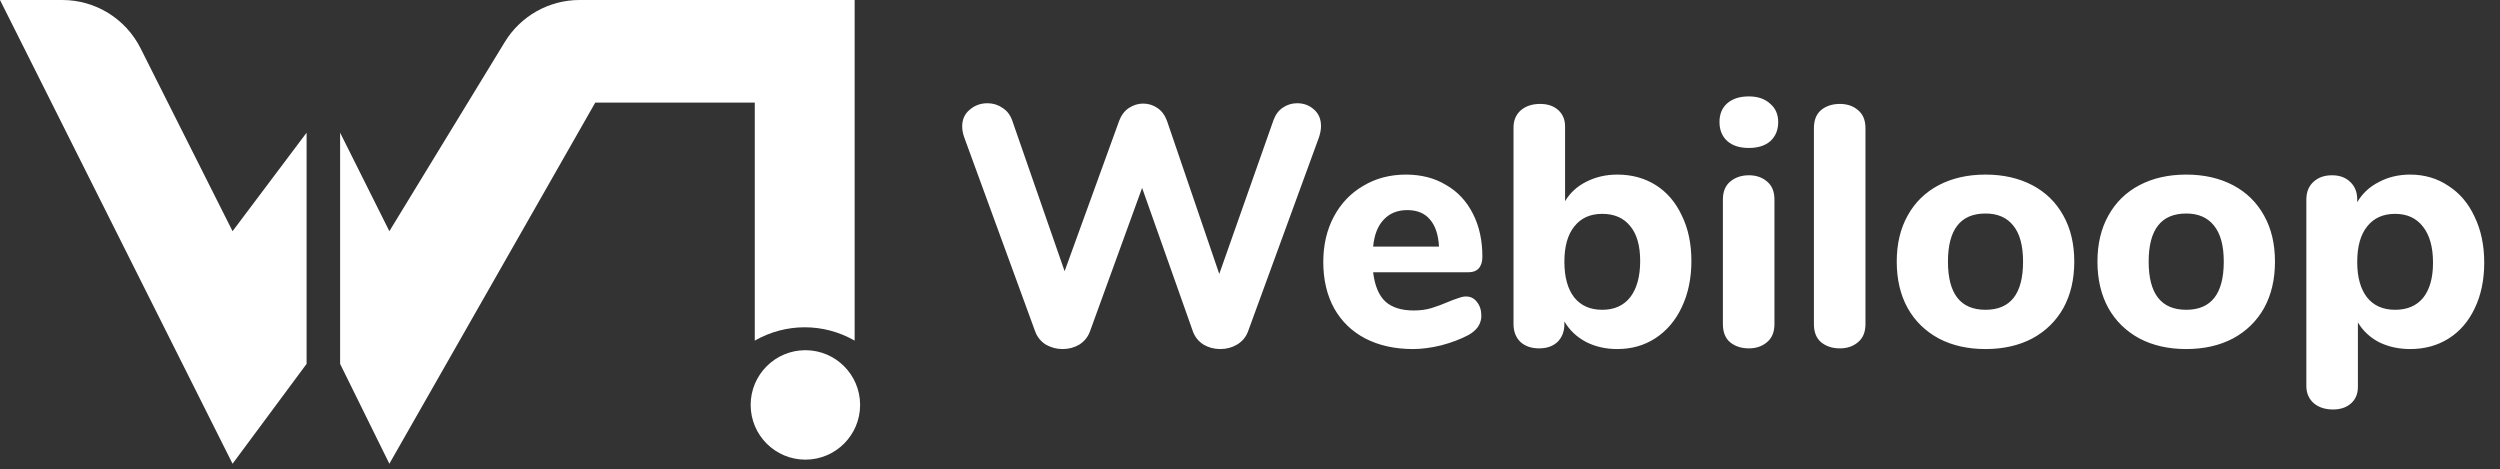
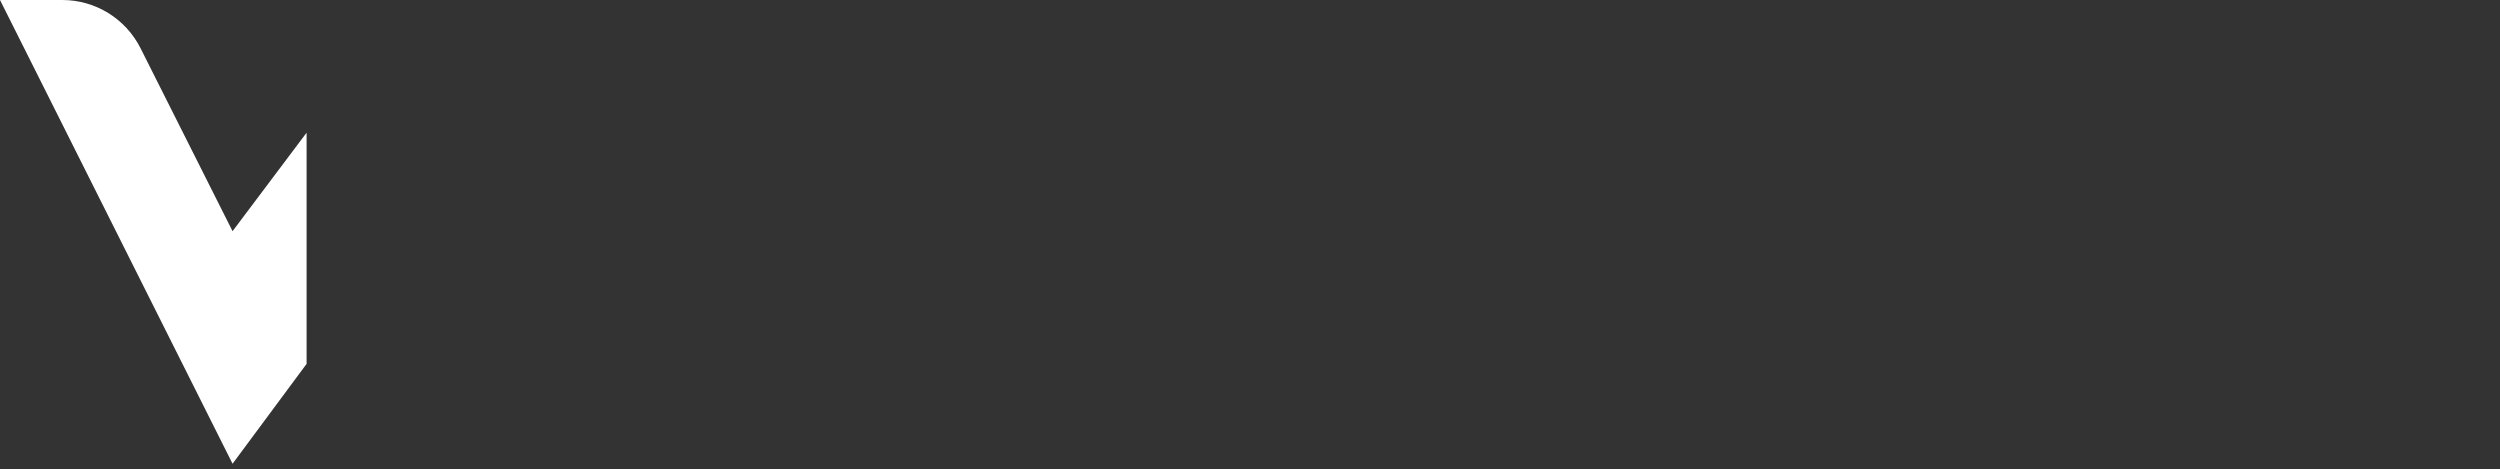
<svg xmlns="http://www.w3.org/2000/svg" width="693" height="130" viewBox="0 0 693 130" fill="none">
  <rect x="0" y="0" width="693" height="130" fill="#333333" stroke="none" />
-   <path d="M353.029 33.255C353.596 31.741 354.448 30.605 355.584 29.848C356.783 29.028 358.107 28.618 359.559 28.618C361.388 28.618 362.934 29.186 364.196 30.321C365.521 31.457 366.183 33.003 366.183 34.959C366.183 35.905 365.994 36.946 365.615 38.082L345.931 91.931C345.363 93.445 344.353 94.644 342.902 95.527C341.514 96.347 339.969 96.757 338.265 96.757C336.562 96.757 335.016 96.347 333.628 95.527C332.24 94.644 331.262 93.445 330.694 91.931L316.593 52.088L302.113 91.931C301.546 93.445 300.568 94.644 299.18 95.527C297.792 96.347 296.246 96.757 294.542 96.757C292.902 96.757 291.356 96.347 289.905 95.527C288.517 94.644 287.539 93.445 286.971 91.931L267.287 38.082C266.908 37.009 266.719 36 266.719 35.053C266.719 33.097 267.413 31.552 268.801 30.416C270.189 29.217 271.829 28.618 273.722 28.618C275.236 28.618 276.593 29.028 277.791 29.848C279.053 30.605 279.968 31.741 280.536 33.255L295.11 75.18L310.252 33.444C310.82 31.93 311.703 30.763 312.902 29.943C314.164 29.123 315.489 28.712 316.877 28.712C318.328 28.712 319.653 29.123 320.852 29.943C322.05 30.763 322.934 31.962 323.502 33.539L337.981 75.937L353.029 33.255ZM406.373 82.183C407.634 82.183 408.644 82.688 409.401 83.697C410.221 84.707 410.631 86 410.631 87.577C410.631 88.65 410.316 89.659 409.685 90.606C409.054 91.489 408.171 92.246 407.035 92.877C404.89 94.013 402.398 94.959 399.559 95.716C396.719 96.41 394.101 96.757 391.704 96.757C386.656 96.757 382.24 95.779 378.454 93.823C374.732 91.868 371.861 89.091 369.842 85.495C367.823 81.836 366.814 77.546 366.814 72.624C366.814 67.893 367.792 63.697 369.748 60.038C371.704 56.378 374.416 53.539 377.887 51.52C381.357 49.438 385.3 48.397 389.716 48.397C393.943 48.397 397.634 49.343 400.789 51.236C404.007 53.066 406.499 55.716 408.265 59.186C410.032 62.593 410.915 66.599 410.915 71.205C410.915 72.593 410.568 73.665 409.874 74.423C409.243 75.117 408.328 75.464 407.13 75.464H380.631C381.073 79.186 382.208 81.899 384.038 83.602C385.868 85.243 388.486 86.063 391.893 86.063C393.723 86.063 395.363 85.842 396.814 85.401C398.265 84.959 399.874 84.359 401.641 83.602C402.524 83.224 403.376 82.908 404.196 82.656C405.016 82.341 405.742 82.183 406.373 82.183ZM390.095 58.239C387.382 58.239 385.205 59.123 383.565 60.889C381.924 62.593 380.946 65.085 380.631 68.366H398.896C398.707 65.022 397.855 62.498 396.341 60.795C394.89 59.091 392.808 58.239 390.095 58.239ZM448.316 48.397C452.354 48.397 455.919 49.375 459.01 51.331C462.102 53.287 464.499 56.094 466.203 59.754C467.969 63.35 468.853 67.546 468.853 72.341C468.853 77.135 467.969 81.394 466.203 85.117C464.499 88.776 462.07 91.647 458.916 93.729C455.824 95.748 452.291 96.757 448.316 96.757C445.099 96.757 442.196 96.095 439.61 94.77C437.023 93.382 435.035 91.489 433.647 89.091V89.849C433.647 91.868 433.017 93.508 431.755 94.77C430.493 95.969 428.789 96.568 426.644 96.568C424.499 96.568 422.764 95.969 421.439 94.77C420.177 93.508 419.546 91.868 419.546 89.849V35.337C419.546 33.381 420.209 31.804 421.534 30.605C422.922 29.407 424.72 28.807 426.928 28.807C429.01 28.807 430.682 29.375 431.944 30.511C433.206 31.646 433.837 33.16 433.837 35.053V55.779C435.225 53.444 437.181 51.646 439.704 50.385C442.291 49.06 445.162 48.397 448.316 48.397ZM444.152 85.874C447.496 85.874 450.083 84.707 451.913 82.372C453.742 79.975 454.657 76.631 454.657 72.341C454.657 68.113 453.742 64.896 451.913 62.688C450.083 60.416 447.496 59.281 444.152 59.281C440.808 59.281 438.222 60.448 436.392 62.782C434.562 65.053 433.647 68.303 433.647 72.53C433.647 76.82 434.562 80.132 436.392 82.467C438.222 84.738 440.808 85.874 444.152 85.874ZM484.779 96.568C482.696 96.568 480.961 96 479.573 94.864C478.249 93.729 477.586 92.057 477.586 89.849V55.306C477.586 53.097 478.28 51.426 479.668 50.29C481.056 49.154 482.76 48.586 484.779 48.586C486.797 48.586 488.469 49.154 489.794 50.29C491.182 51.426 491.876 53.097 491.876 55.306V89.849C491.876 92.057 491.182 93.729 489.794 94.864C488.469 96 486.797 96.568 484.779 96.568ZM484.779 41.015C482.255 41.015 480.267 40.385 478.816 39.123C477.365 37.798 476.64 36.031 476.64 33.823C476.64 31.615 477.365 29.88 478.816 28.618C480.267 27.356 482.255 26.725 484.779 26.725C487.239 26.725 489.195 27.388 490.646 28.712C492.16 29.974 492.917 31.678 492.917 33.823C492.917 36.031 492.192 37.798 490.741 39.123C489.29 40.385 487.302 41.015 484.779 41.015ZM510.009 96.568C507.927 96.568 506.192 96 504.804 94.864C503.479 93.729 502.817 92.057 502.817 89.849V35.526C502.817 33.318 503.479 31.646 504.804 30.511C506.192 29.375 507.927 28.807 510.009 28.807C512.028 28.807 513.7 29.375 515.025 30.511C516.413 31.646 517.107 33.318 517.107 35.526V89.849C517.107 92.057 516.413 93.729 515.025 94.864C513.7 96 512.028 96.568 510.009 96.568ZM550.382 96.757C545.461 96.757 541.139 95.779 537.416 93.823C533.694 91.804 530.823 88.997 528.804 85.401C526.785 81.741 525.776 77.451 525.776 72.53C525.776 67.609 526.785 63.35 528.804 59.754C530.823 56.094 533.694 53.287 537.416 51.331C541.139 49.375 545.461 48.397 550.382 48.397C555.303 48.397 559.625 49.375 563.347 51.331C567.07 53.287 569.94 56.094 571.959 59.754C573.978 63.35 574.988 67.609 574.988 72.53C574.988 77.451 573.978 81.741 571.959 85.401C569.94 88.997 567.07 91.804 563.347 93.823C559.625 95.779 555.303 96.757 550.382 96.757ZM550.382 85.874C557.322 85.874 560.792 81.426 560.792 72.53C560.792 68.05 559.877 64.706 558.047 62.498C556.281 60.29 553.726 59.186 550.382 59.186C543.442 59.186 539.972 63.634 539.972 72.53C539.972 81.426 543.442 85.874 550.382 85.874ZM606.018 96.757C601.097 96.757 596.776 95.779 593.053 93.823C589.331 91.804 586.46 88.997 584.441 85.401C582.422 81.741 581.413 77.451 581.413 72.53C581.413 67.609 582.422 63.35 584.441 59.754C586.46 56.094 589.331 53.287 593.053 51.331C596.776 49.375 601.097 48.397 606.018 48.397C610.94 48.397 615.261 49.375 618.984 51.331C622.706 53.287 625.577 56.094 627.596 59.754C629.615 63.35 630.624 67.609 630.624 72.53C630.624 77.451 629.615 81.741 627.596 85.401C625.577 88.997 622.706 91.804 618.984 93.823C615.261 95.779 610.94 96.757 606.018 96.757ZM606.018 85.874C612.959 85.874 616.429 81.426 616.429 72.53C616.429 68.05 615.514 64.706 613.684 62.498C611.918 60.29 609.362 59.186 606.018 59.186C599.078 59.186 595.608 63.634 595.608 72.53C595.608 81.426 599.078 85.874 606.018 85.874ZM668.091 48.397C672.065 48.397 675.599 49.438 678.69 51.52C681.845 53.539 684.274 56.41 685.977 60.132C687.744 63.792 688.627 68.019 688.627 72.814C688.627 77.609 687.744 81.836 685.977 85.495C684.274 89.091 681.876 91.868 678.785 93.823C675.693 95.779 672.128 96.757 668.091 96.757C664.936 96.757 662.065 96.126 659.479 94.864C656.955 93.539 654.999 91.71 653.611 89.375V107.262C653.611 109.155 652.98 110.669 651.718 111.805C650.456 112.94 648.784 113.508 646.702 113.508C644.494 113.508 642.696 112.909 641.308 111.71C639.983 110.511 639.321 108.934 639.321 106.978V55.306C639.321 53.287 639.952 51.678 641.213 50.479C642.538 49.217 644.273 48.586 646.418 48.586C648.564 48.586 650.267 49.217 651.529 50.479C652.791 51.678 653.422 53.287 653.422 55.306V56.063C654.81 53.665 656.797 51.804 659.384 50.479C661.971 49.091 664.873 48.397 668.091 48.397ZM663.927 85.874C667.27 85.874 669.857 84.77 671.687 82.561C673.516 80.29 674.431 77.041 674.431 72.814C674.431 68.523 673.516 65.211 671.687 62.877C669.857 60.479 667.27 59.281 663.927 59.281C660.583 59.281 657.996 60.448 656.166 62.782C654.337 65.053 653.422 68.334 653.422 72.624C653.422 76.852 654.337 80.132 656.166 82.467C657.996 84.738 660.583 85.874 663.927 85.874Z" fill="white" />
  <path d="M64.464 128.549L0 0H17.273C26.444 0 34.833 5.17 38.954 13.364L64.464 64.085L84.987 36.782V100.867L64.464 128.549Z" fill="white" />
-   <path d="M94.279 100.867L107.931 128.549L165.005 28.44H209.224V94.421C217.792 89.491 228.337 89.491 236.905 94.421V0H160.656C152.196 0 144.347 4.406 139.94 11.628L107.931 64.085L94.279 36.782V100.867Z" fill="white" />
-   <circle cx="223.253" cy="112.244" r="15.168" fill="white" />
</svg>